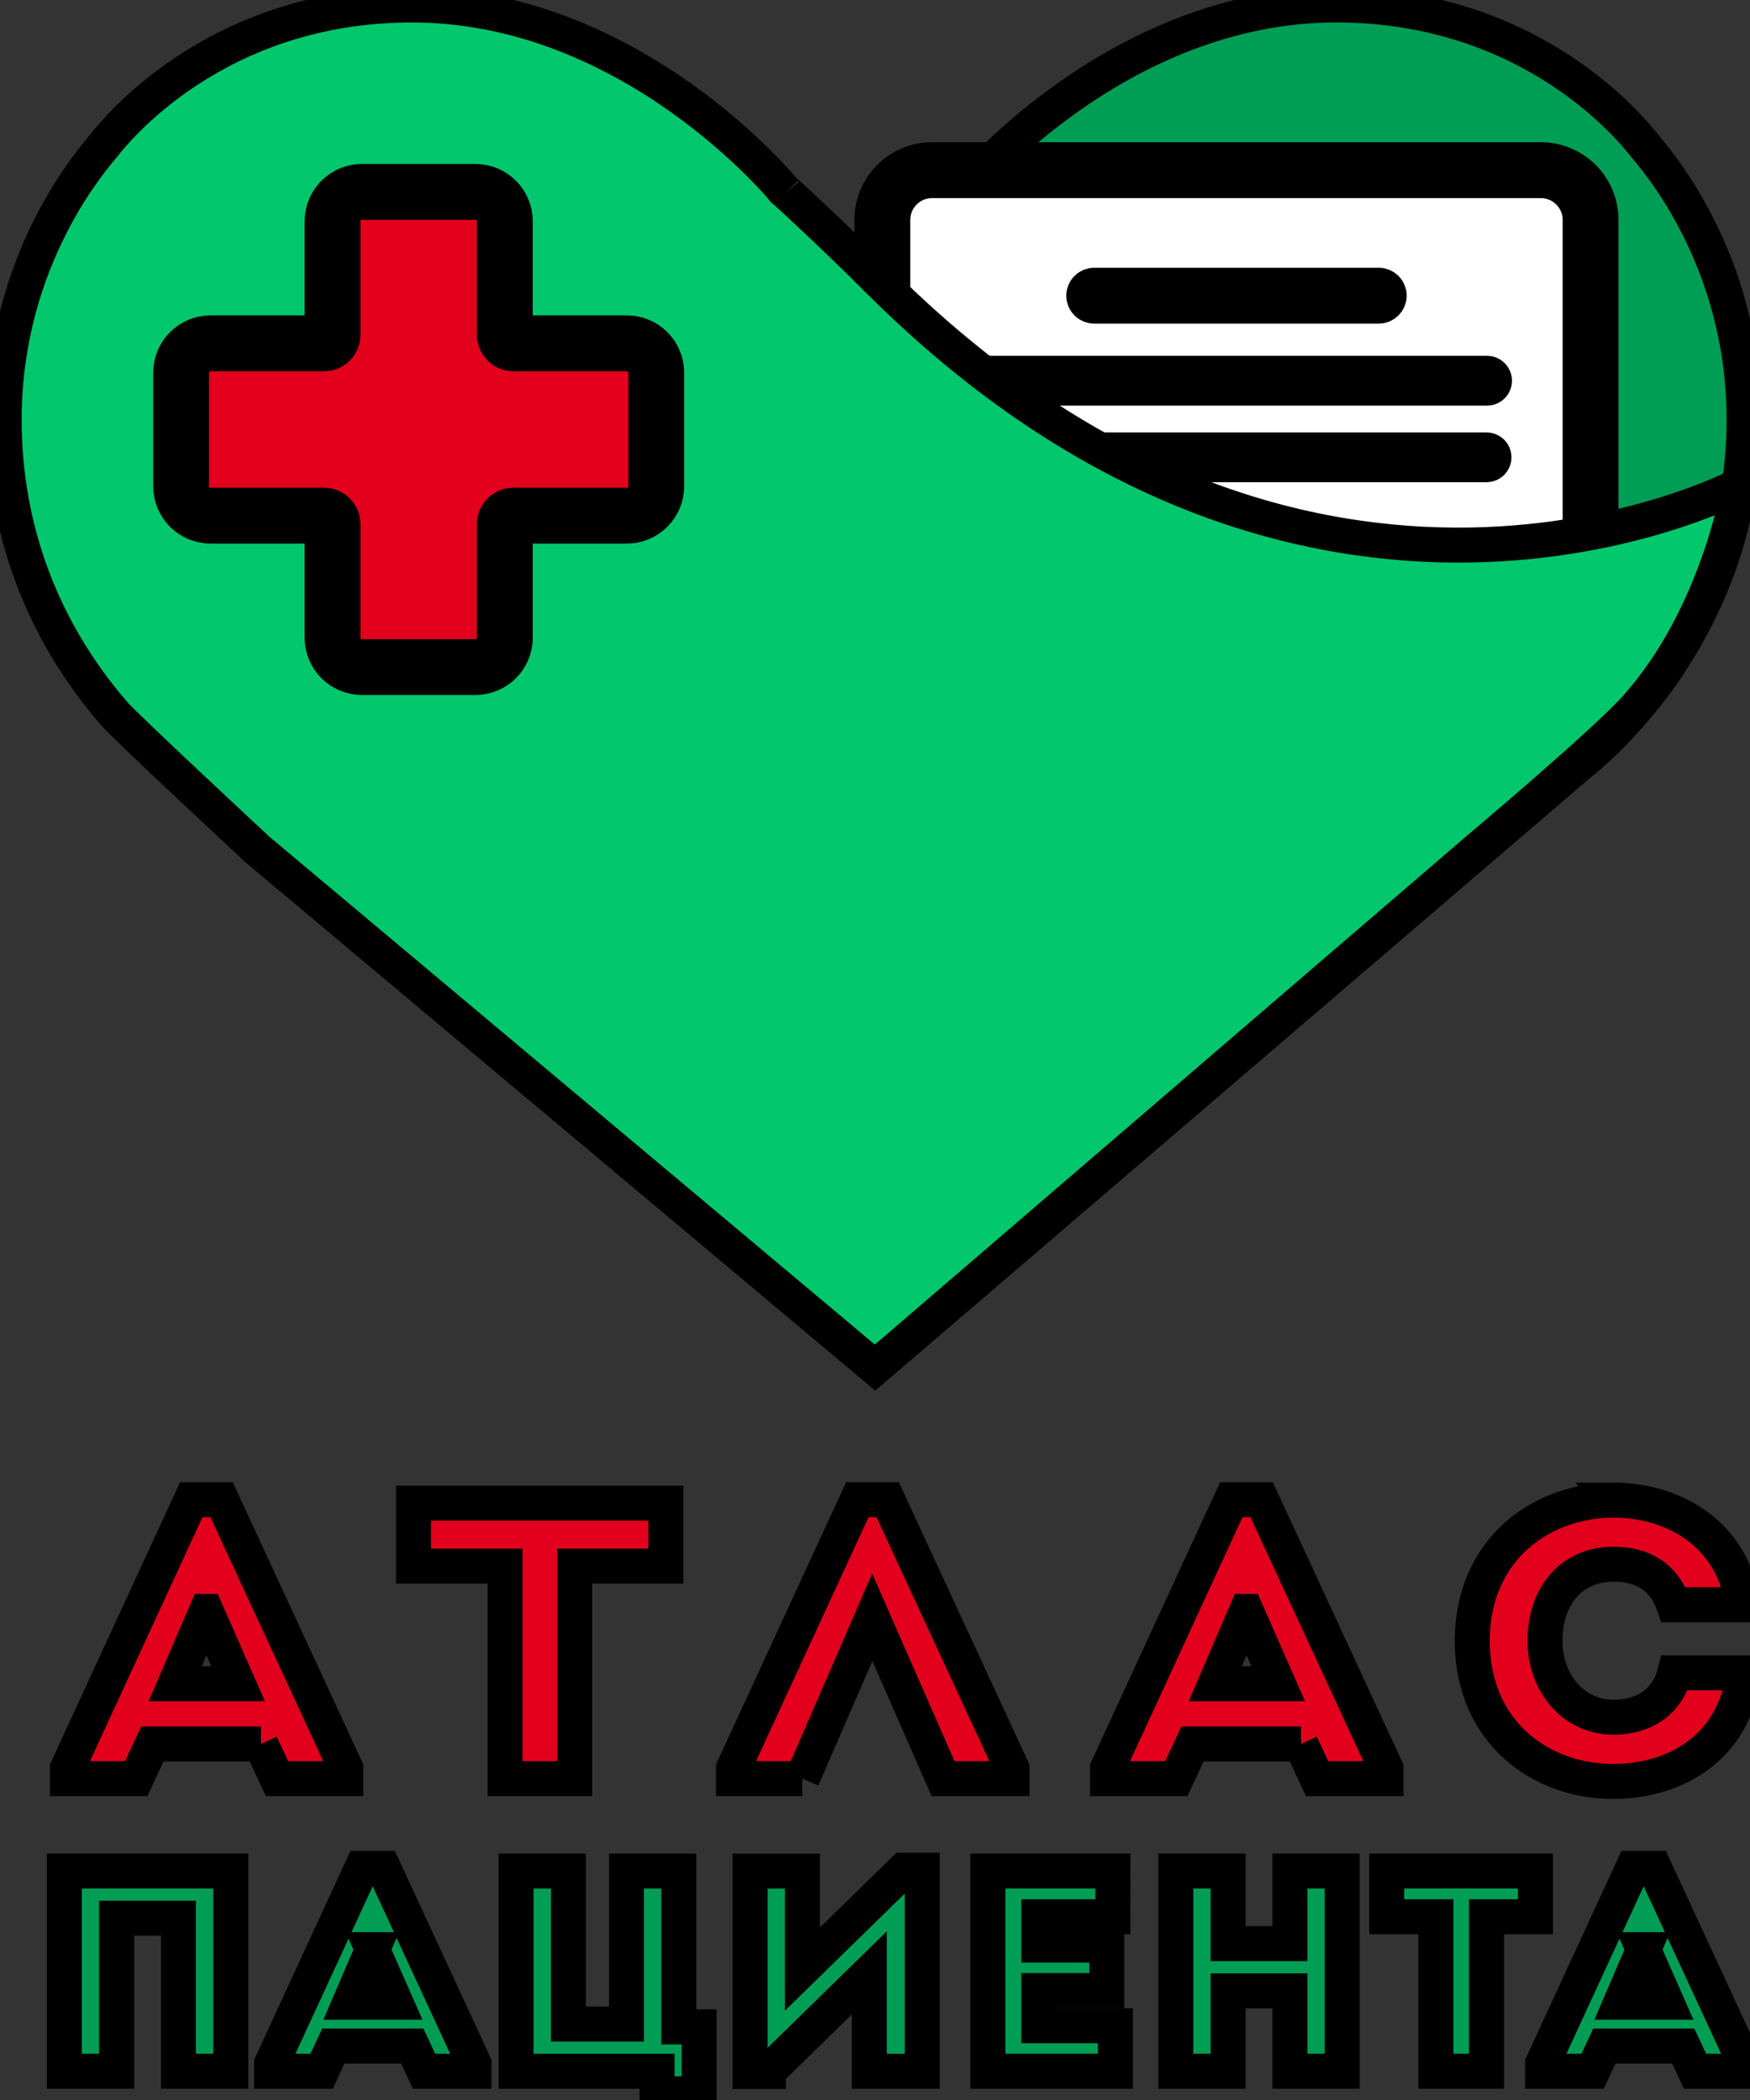
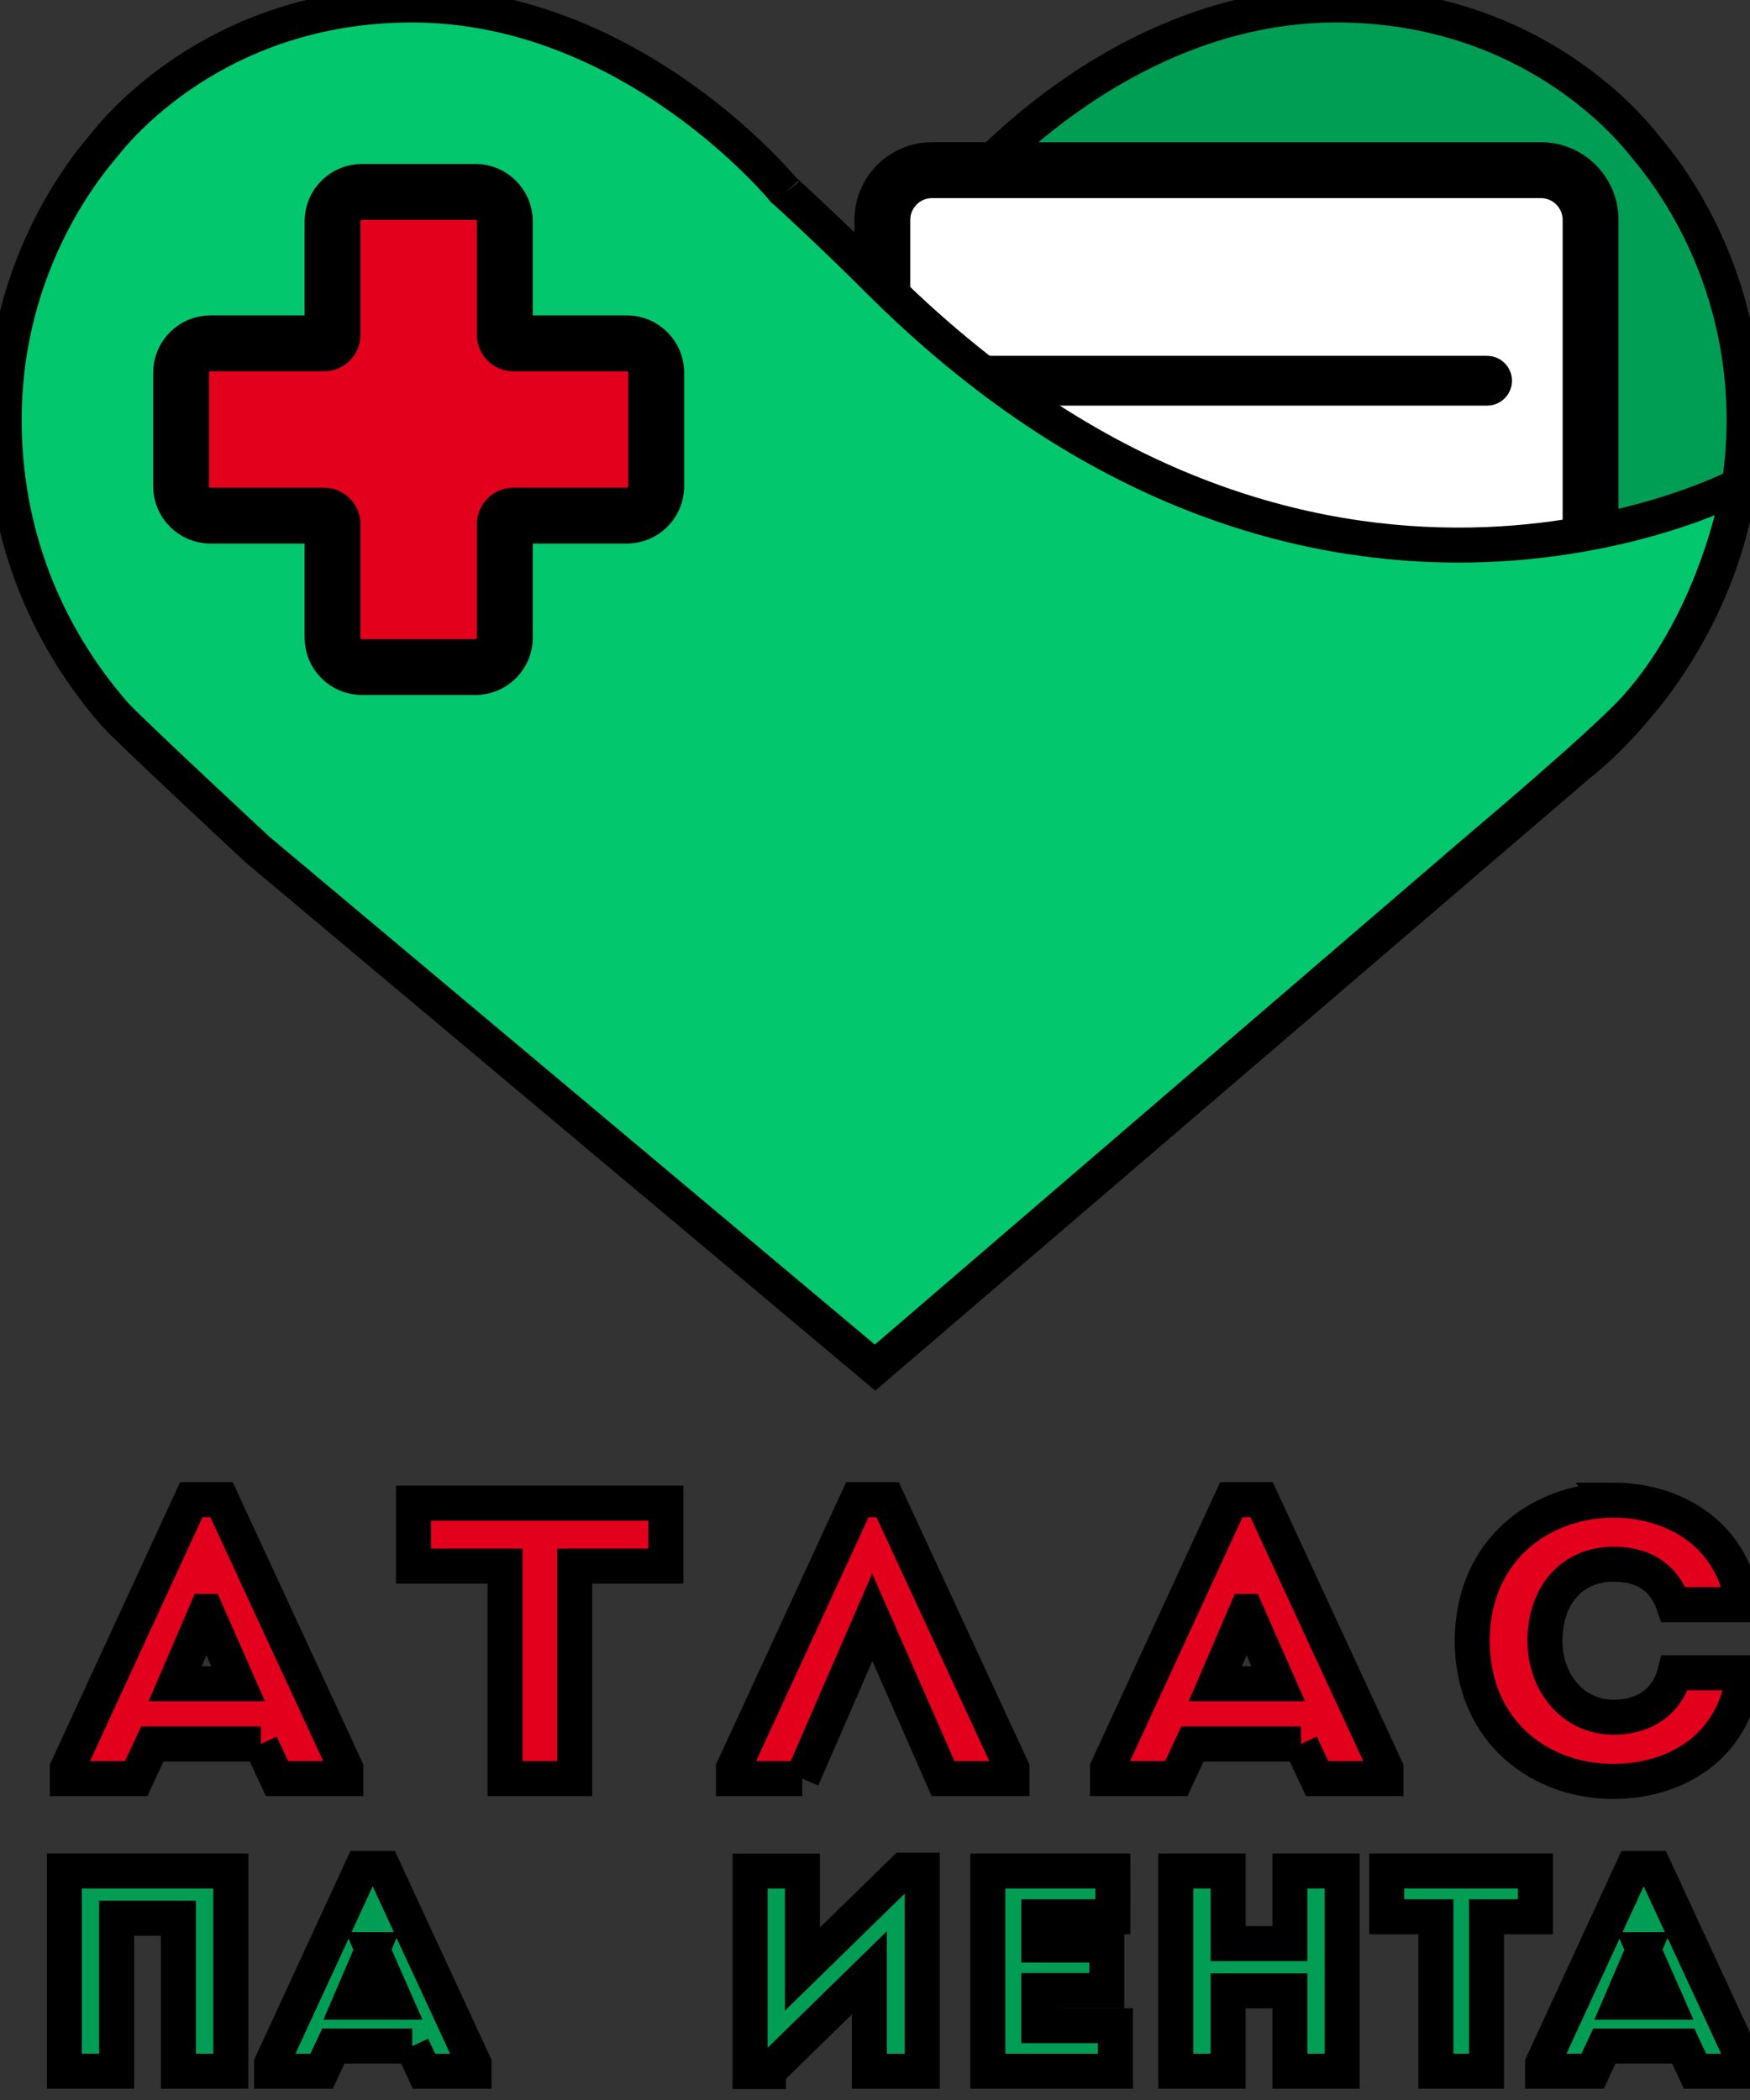
<svg xmlns="http://www.w3.org/2000/svg" width="50" height="60">
  <rect width="100%" height="100%" fill="#333333" stroke="none" />
  <g>
    <title>background</title>
    <rect fill="none" id="canvas_background" height="62" width="52" y="-1" x="-1" />
  </g>
  <g>
    <title>Layer 1</title>
    <g stroke="null" id="svg_2">
      <g stroke="null" id="svg_3">
        <path stroke="null" id="svg_4" d="m24.923,8.143c1.15,-1.157 3.018,-3.081 2.601,-2.674c0,0 4.328,-5.327 10.654,-5.327c5.66,0 8.523,3.663 8.79,3.995c0.267,0.333 2.863,3.196 2.863,7.858c0,6.326 -4.728,9.855 -4.728,9.855l-20.096,17.223l-17.637,-14.828c0,0 -3.882,-3.572 -4.367,-4.251c-2.801,-3.919 -2.83,-7.479 -2.83,-7.479s12.363,8.082 24.75,-4.372z" fill="#009E54" />
        <g stroke="null" id="svg_5">
          <g stroke="null" id="svg_6">
            <path stroke="null" id="svg_7" d="m26.631,17.492c-0.783,0 -1.421,-0.638 -1.421,-1.421l0,-9.789c0,-0.783 0.638,-1.421 1.421,-1.421l17.393,0c0.783,0 1.421,0.638 1.421,1.421l0,9.789c0,0.783 -0.638,1.421 -1.421,1.421l-17.393,0z" fill="#FFFFFF" />
            <path stroke="null" id="svg_8" d="m44.024,5.16c0.619,0 1.123,0.503 1.123,1.122l0,9.789c0,0.619 -0.503,1.122 -1.123,1.122l-17.393,0c-0.619,0 -1.123,-0.503 -1.123,-1.122l0,-9.789c0,-0.619 0.503,-1.122 1.123,-1.122l17.393,0m0,-0.597l-17.393,0c-0.949,0 -1.719,0.77 -1.719,1.719l0,9.789c0,0.949 0.77,1.719 1.719,1.719l17.393,0c0.949,0 1.719,-0.77 1.719,-1.719l0,-9.789c0,-0.949 -0.77,-1.719 -1.719,-1.719l0,0z" fill="#02C76C" />
          </g>
          <g stroke="null" id="svg_9">
            <path stroke="null" id="svg_10" d="m42.49,11.089l-14.31,0c-0.116,0 -0.21,-0.095 -0.21,-0.211c0,-0.116 0.095,-0.211 0.21,-0.211l14.31,0c0.116,0 0.21,0.095 0.21,0.211c0,0.117 -0.095,0.211 -0.21,0.211z" fill="#02C76C" />
-             <path stroke="null" id="svg_11" d="m42.475,13.277l-14.31,0c-0.116,0 -0.21,-0.095 -0.21,-0.211c0,-0.116 0.095,-0.211 0.21,-0.211l14.31,0c0.116,0 0.21,0.095 0.21,0.211c0,0.116 -0.094,0.211 -0.21,0.211z" fill="#02C76C" />
-             <path stroke="null" id="svg_12" d="m39.393,8.746l-8.13,0c-0.165,0 -0.298,-0.133 -0.298,-0.298c0,-0.164 0.133,-0.298 0.298,-0.298l8.13,0c0.165,0 0.298,0.133 0.298,0.298c-0.001,0.165 -0.134,0.298 -0.298,0.298z" fill="#02C76C" />
          </g>
        </g>
        <path stroke="null" id="svg_13" d="m25.027,7.941c-1.15,-1.157 -3.018,-2.879 -2.601,-2.472c0,0 -4.328,-5.327 -10.654,-5.327c-5.66,0 -8.523,3.663 -8.79,3.995c-0.267,0.333 -2.863,3.196 -2.863,7.858c0,3.13 1.093,6.021 3.134,8.383c0.359,0.416 4.118,3.907 4.118,3.907l17.629,14.787l17.252,-14.828c0,0 3.579,-3.01 4.49,-4.028c2.365,-2.639 2.955,-6.354 2.955,-6.354s-12.282,6.533 -24.669,-5.921z" fill="#02C76C" />
        <g stroke="null" id="svg_14">
          <path stroke="null" id="svg_15" d="m10.34,19.058c-0.463,0 -0.839,-0.376 -0.839,-0.839l0,-3.245c0,-0.133 -0.108,-0.243 -0.243,-0.243l-3.245,0c-0.463,0 -0.839,-0.376 -0.839,-0.839l0,-3.245c0,-0.463 0.376,-0.839 0.839,-0.839l3.245,0c0.133,0 0.243,-0.108 0.243,-0.243l0,-3.245c0,-0.463 0.376,-0.839 0.839,-0.839l3.245,0c0.463,0 0.839,0.376 0.839,0.839l0,3.245c0,0.133 0.108,0.243 0.243,0.243l3.245,0c0.463,0 0.839,0.376 0.839,0.839l0,3.245c0,0.463 -0.376,0.839 -0.839,0.839l-3.245,0c-0.133,0 -0.243,0.108 -0.243,0.243l0,3.245c0,0.463 -0.376,0.839 -0.839,0.839l-3.245,0z" fill="#E2001D" />
          <g stroke="null" id="svg_16">
            <path stroke="null" id="svg_17" d="m13.585,5.781c0.298,0 0.541,0.242 0.541,0.541l0,3.245c0,0.298 0.242,0.541 0.541,0.541l3.245,0c0.298,0 0.541,0.242 0.541,0.541l0,3.245c0,0.298 -0.242,0.541 -0.541,0.541l-3.245,0c-0.298,0 -0.541,0.242 -0.541,0.541l0,3.245c0,0.298 -0.242,0.541 -0.541,0.541l-3.245,0c-0.298,0 -0.541,-0.242 -0.541,-0.541l0,-3.245c0,-0.298 -0.242,-0.541 -0.541,-0.541l-3.245,0c-0.298,0 -0.541,-0.242 -0.541,-0.541l0,-3.245c0,-0.298 0.242,-0.541 0.541,-0.541l3.245,0c0.298,0 0.541,-0.242 0.541,-0.541l0,-3.245c0,-0.298 0.242,-0.541 0.541,-0.541l3.245,0m0,-0.596l-3.245,0c-0.627,0 -1.137,0.51 -1.137,1.137l0,3.189l-3.189,0c-0.627,0 -1.137,0.51 -1.137,1.137l0,3.245c0,0.627 0.51,1.137 1.137,1.137l3.189,0l0,3.189c0,0.627 0.51,1.137 1.137,1.137l3.245,0c0.627,0 1.137,-0.51 1.137,-1.137l0,-3.189l3.189,0c0.627,0 1.137,-0.51 1.137,-1.137l0,-3.245c0,-0.627 -0.51,-1.137 -1.137,-1.137l-3.189,0l0,-3.189c0,-0.627 -0.51,-1.137 -1.137,-1.137l0,0z" fill="#FFFFFF" />
          </g>
        </g>
      </g>
      <g stroke="null" id="АП_1_">
        <g stroke="null" id="svg_18">
          <path stroke="null" id="svg_19" d="m7.456,49.828l-3.103,0l-0.461,0.989l-1.967,0l0,-0.291l3.54,-7.678l0.865,0l3.552,7.678l0,0.291l-1.967,0l-0.462,-0.989zm-1.563,-3.788l-0.888,2.068l1.799,0l-0.91,-2.068z" fill="#E2001D" />
          <path stroke="null" id="svg_20" d="m11.814,44.747c0,-0.607 0,-1.203 0,-1.799l7.211,0c0,0.596 0,1.192 0,1.799l-2.605,0l0,6.07c-0.664,0 -1.326,0 -1.99,0l0,-6.07l-2.616,0z" fill="#E2001D" />
          <path stroke="null" id="svg_21" d="m22.923,50.817l-1.967,0l0,-0.291l3.54,-7.678l0.865,0l3.552,7.678l0,0.291l-1.968,0l-2.023,-4.608l-2.001,4.608z" fill="#E2001D" />
          <path stroke="null" id="svg_22" d="m37.172,49.828l-3.102,0l-0.461,0.989l-1.968,0l0,-0.291l3.54,-7.678l0.865,0l3.552,7.678l0,0.291l-1.967,0l-0.462,-0.989zm-1.562,-3.788l-0.888,2.068l1.799,0l-0.91,-2.068z" fill="#E2001D" />
          <path stroke="null" id="svg_23" d="m46.099,42.86c1.629,0 3.394,0.887 3.698,2.989c-0.685,0 -1.293,0 -1.979,0c-0.281,-0.798 -0.876,-1.157 -1.72,-1.157c-1.181,0 -1.956,0.887 -1.956,2.192c0,1.158 0.764,2.17 1.956,2.181c0.855,0 1.54,-0.427 1.753,-1.27c0.674,0 1.293,0 1.979,0c-0.292,2.225 -2.057,3.102 -3.731,3.102c-2.002,0.012 -4.024,-1.337 -4.036,-4.013c0.012,-2.675 2.035,-4.023 4.037,-4.023z" fill="#E2001D" />
        </g>
        <g stroke="null" id="svg_24">
          <g stroke="null" id="svg_25">
            <path stroke="null" id="svg_26" d="m6.593,59.177c-0.498,0 -0.997,0 -1.495,0l0,-4.371l-1.765,0l0,4.371c-0.498,0 -1.005,0 -1.495,0l0,-5.72c0.49,0 0.997,0 4.756,0l0,5.72l-0.001,0z" fill="#009E54" />
-             <path stroke="null" id="svg_27" d="m11.779,58.459l-2.255,0l-0.335,0.719l-1.43,0l0,-0.213l2.574,-5.581l0.63,0l2.582,5.581l0,0.213l-1.43,0l-0.335,-0.719zm-1.136,-2.755l-0.646,1.503l1.307,0l-0.662,-1.503z" fill="#009E54" />
-             <path stroke="null" id="svg_28" d="m14.747,53.458l1.495,0l0,4.372l1.658,0l0,-4.372l1.495,0l0,4.454l0.58,0l0,1.912l-1.202,0l0,-0.646l-4.028,0l0,-5.72l0.001,0z" fill="#009E54" />
+             <path stroke="null" id="svg_27" d="m11.779,58.459l-2.255,0l-0.335,0.719l-1.43,0l0,-0.213l2.574,-5.581l0.63,0l2.582,5.581l0,0.213l-1.43,0l-0.335,-0.719m-1.136,-2.755l-0.646,1.503l1.307,0l-0.662,-1.503z" fill="#009E54" />
            <path stroke="null" id="svg_29" d="m21.954,59.186l-0.523,0l0,-5.728c0.498,0 0.997,0 1.495,0l0,2.803l2.893,-2.827l0.531,0l0,5.745c-0.498,0 -1.005,0 -1.512,0l0,-2.812l-2.884,2.819z" fill="#009E54" />
            <path stroke="null" id="svg_30" d="m31.795,54.765c-0.85,0 -1.274,0 -2.116,0l0,0.809l1.945,0c0,0.433 0,0.866 0,1.299l-1.945,0c0,0.335 0,0.662 0,1.005c0.842,0 1.332,0 2.19,0c0,0.425 0,0.866 0,1.299c-1.34,0 -2.321,0 -3.644,0c0,-1.912 0,-3.824 0,-5.72c1.324,0 2.23,0 3.571,0c-0.001,0.426 -0.001,0.866 -0.001,1.308z" fill="#009E54" />
            <path stroke="null" id="svg_31" d="m38.349,59.177c-0.498,0 -0.997,0 -1.495,0l0,-2.296l-1.765,0l0,2.296c-0.498,0 -1.005,0 -1.495,0l0,-5.72c0.49,0 0.997,0 1.495,0l0,2.075l1.765,0l0,-2.075c0.498,0 0.997,0 1.495,0l0,5.72z" fill="#009E54" />
            <path stroke="null" id="svg_32" d="m39.621,54.765c0,-0.441 0,-0.874 0,-1.307l4.249,0c0,0.433 0,0.866 0,1.307l-1.398,0l0,4.413c-0.482,0 -0.964,0 -1.446,0l0,-4.413l-1.405,0z" fill="#009E54" />
            <path stroke="null" id="svg_33" d="m48.093,58.459l-2.255,0l-0.335,0.719l-1.43,0l0,-0.213l2.574,-5.581l0.63,0l2.582,5.581l0,0.213l-1.43,0l-0.336,-0.719zm-1.136,-2.755l-0.646,1.503l1.307,0l-0.662,-1.503z" fill="#009E54" />
          </g>
        </g>
      </g>
    </g>
    <g id="Группа_64_1_" />
  </g>
</svg>